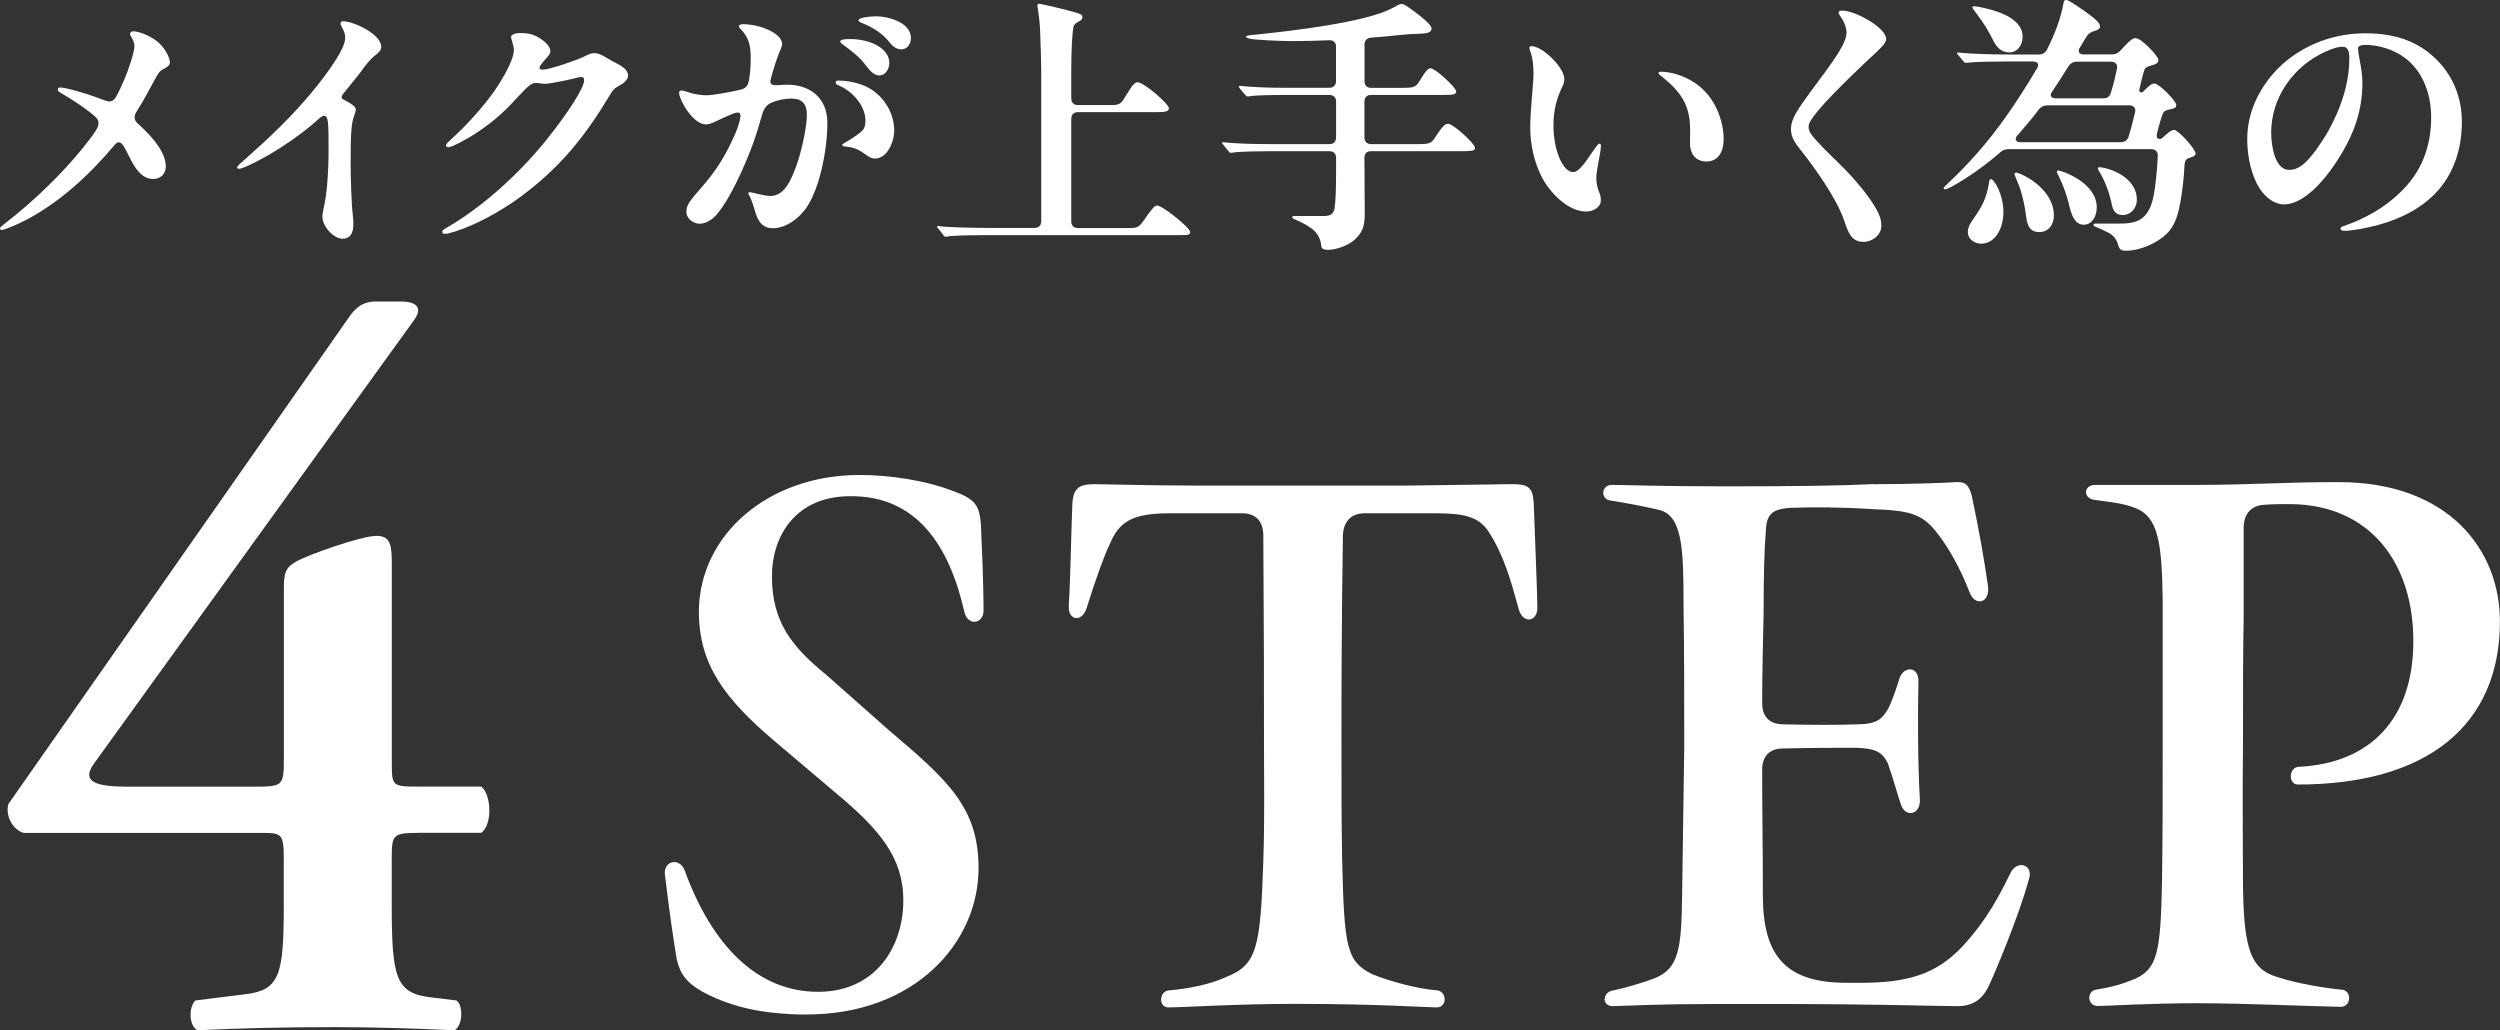
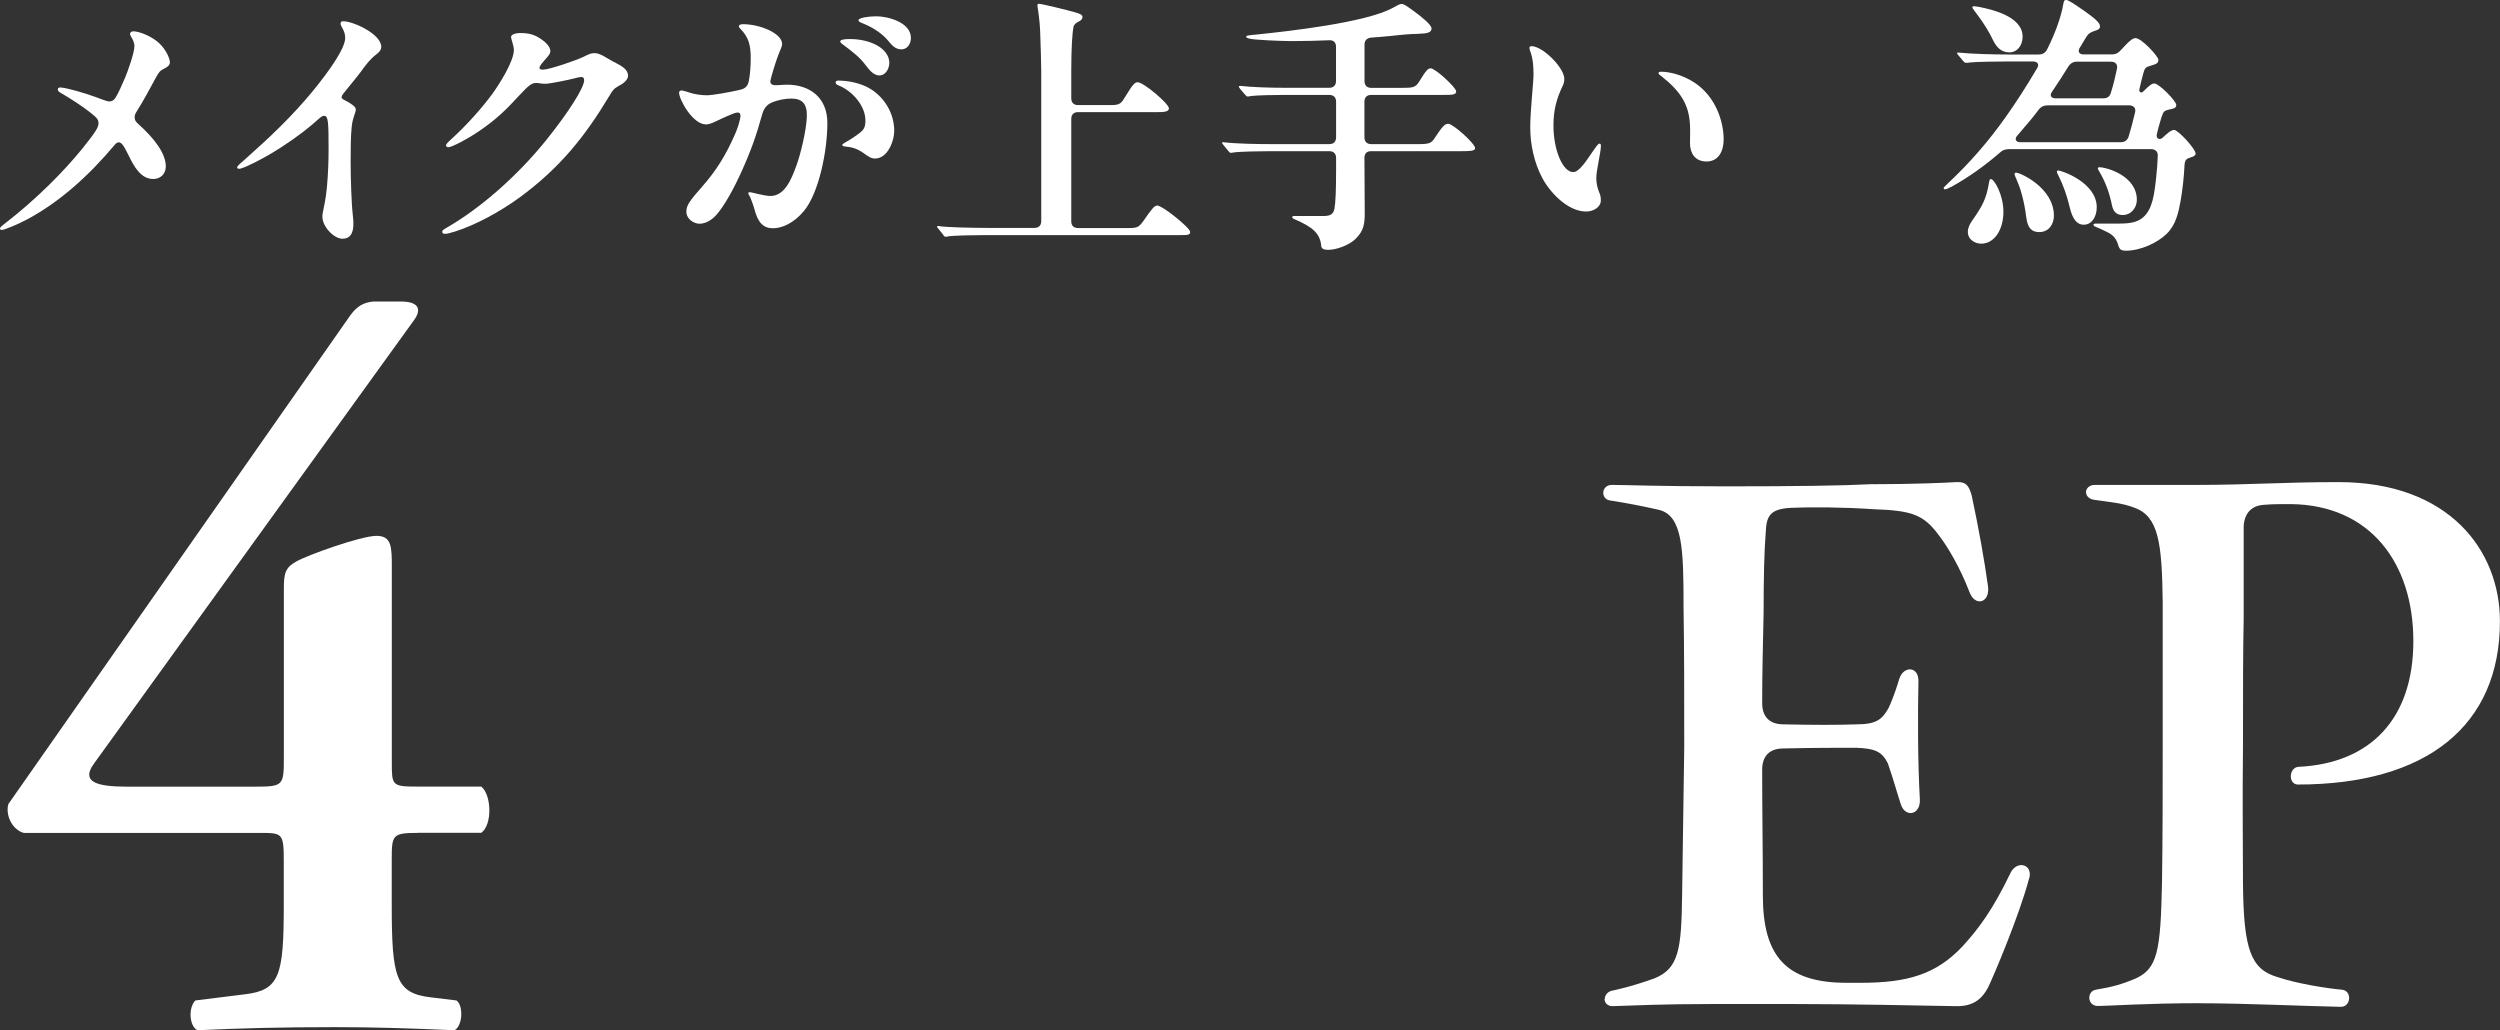
<svg xmlns="http://www.w3.org/2000/svg" id="b" viewBox="0 0 329.75 135.89">
  <rect x="0" y="0" width="329.75" height="135.89" fill="#333333" stroke="none" />
  <defs>
    <style>.d{fill:#fff;stroke-width:0px;}</style>
  </defs>
  <g id="c">
    <path class="d" d="M8.09,11.56c.61,0,3.15.72,4.55,1.25,1.5.57,1.61.57,1.79.57.21,0,.54-.07.79-.47.39-.61.86-1.68,1.29-2.69.36-.86,1.22-3.26,1.22-4.15,0-.29-.11-.64-.29-.97-.14-.25-.29-.47-.29-.61,0-.18.14-.36.43-.36.61,0,1.93.43,3.04,1.25,1.11.82,1.79,2.26,1.79,2.83,0,.43-.36.64-.86.9-.43.21-.57.36-1.04,1.22-.79,1.47-1.58,2.94-2.54,4.47-.18.29-.21.47-.21.68,0,.25.07.5.39.79,2.36,2.11,3.72,4.05,3.72,5.69,0,1-.72,1.65-1.65,1.65-1.61,0-2.51-1.54-3.33-3.26-.64-1.32-.93-1.58-1.25-1.58-.14,0-.32.11-.5.32-3.47,4.15-7.3,7.55-11.49,9.81-1.25.68-3.08,1.43-3.4,1.43-.18,0-.25-.07-.25-.18,0-.14.11-.25.57-.61,4.4-3.4,7.91-7.02,10.24-9.88,1.79-2.22,2.18-2.86,2.18-3.37,0-.47-.11-.68-.97-1.36-1.11-.9-2.83-2-3.9-2.61-.32-.18-.5-.32-.5-.5,0-.25.18-.29.47-.29Z" />
    <path class="d" d="M42.52,28.6c0-.14,0-.36.11-.82.14-.68.36-1.65.5-3.19.14-1.58.21-3.19.21-4.87,0-3.58-.04-4.44-.57-4.44-.18,0-.32.04-.64.32-1.43,1.29-2.76,2.33-4.94,3.76-1.68,1.11-3.58,2.11-4.73,2.61-.5.21-.75.29-.93.29s-.25-.07-.25-.18c0-.18.39-.5,1.04-1.07,3.15-2.79,6.23-5.69,8.99-9.06,2.18-2.68,4.22-5.58,4.22-6.94,0-.43-.11-.79-.25-1.07-.21-.43-.36-.64-.36-.82,0-.25.18-.32.32-.32,1.4,0,5.05,1.72,5.05,3.37,0,.32-.11.57-.61.97-.82.61-1.4,1.36-2.11,2.36-.61.82-2.18,2.68-2.4,3.01-.07.11-.11.21-.11.32s.07.21.29.32c1.04.54,1.58.93,1.58,1.29,0,.47-.39.93-.54,2.26-.14,1.36-.14,3.19-.14,4.73,0,2.11.11,5.48.29,6.98.07.61.07.86.07,1.15,0,1.22-.43,1.93-1.43,1.93-1.15,0-2.65-1.61-2.65-2.86Z" />
    <path class="d" d="M67.4,4.9c0-.29.43-.54,1.22-.54,1.11,0,1.83.18,2.68.75.9.61,1.29,1.15,1.29,1.65,0,.47-.57.9-1.18,1.68-.21.29-.25.39-.25.5,0,.18.14.25.47.25.79,0,4.44-1.25,5.3-1.68.79-.39,1.04-.5,1.47-.5.47,0,.9.18,1.65.64.61.36.93.54,1.36.75.57.29,1.43.79,1.43,1.58,0,.47-.47.97-1.18,1.32-.72.43-.79.5-1.32,1.4-3.22,5.37-6.55,9.49-11.81,13.35-2.54,1.86-5.8,3.62-8.45,4.47-.79.25-1.15.32-1.36.32s-.39-.04-.39-.29c0-.18.25-.32.68-.57,4.26-2.47,9.16-6.66,13.14-11.63,2.69-3.36,4.9-6.73,4.9-7.77,0-.25-.11-.43-.39-.43-.18,0-.43.07-.86.18-.82.21-3.26.72-3.87.72-.57,0-.93-.11-1.18-.11-.64,0-1,.29-2.43,1.83-1.47,1.61-2.9,3.01-5.05,4.47-1.72,1.18-3.72,2.18-4.12,2.18-.25,0-.32-.14-.32-.25,0-.14.11-.29.97-1.07,1.75-1.61,3.72-3.79,5.12-5.69.93-1.29,2.86-4.3,2.86-5.83,0-.54-.36-1.36-.36-1.68Z" />
    <path class="d" d="M103.15,5.83c0,.39-.25.72-.64,1.83-.25.68-.86,2.65-.9,3.04-.04.36.25.57.79.54s1.07-.07,1.4-.07c3.04,0,5.33,1.72,5.33,5.05,0,3.69-1.11,9.24-3.11,11.63-1.32,1.58-2.86,2.26-4.08,2.26s-1.97-.72-2.43-2.51c-.14-.54-.43-1.29-.57-1.61-.11-.25-.25-.39-.25-.5s.14-.14.25-.14c.18,0,1.86.5,2.68.5,1.86,0,2.76-2.15,3.44-4.05.57-1.57,1.29-4.62,1.36-6.37.07-1.65-.54-2.43-2.04-2.43-.79,0-1.79.18-2.61.54-.57.25-1,.68-1.25,1.58-.79,2.83-1.43,4.69-2.86,7.84-.72,1.58-2.11,4.26-3.26,5.48-.54.57-1.29,1.07-2.15,1.07-.68,0-1.72-.57-1.72-1.61,0-.86.5-1.47,2.15-3.36,1.72-1.97,3.01-3.94,4.3-6.91.25-.57.47-1.22.64-1.97.11-.5.04-.82-.32-.82-.14,0-.39.07-.57.14-1.18.47-1.86.82-2.4,1.07-.54.25-.89.36-1.22.36-1.75,0-3.54-3.29-3.54-4.19,0-.14.11-.29.32-.29.18,0,.97.25,1.18.32.39.14,1.36.32,2.15.32.72,0,2.97-.39,4.37-.72.64-.14,1.04-.43,1.18-1.18.14-.72.25-1.79.25-2.97,0-1.75-.25-2.79-1.43-3.97-.07-.07-.14-.18-.14-.25,0-.25.39-.29.57-.29,2.11,0,5.15,1.15,5.15,2.65ZM114,20.26c-.93-.68-1.68-.86-2.47-.93-.32-.04-.43-.07-.43-.21,0-.07.07-.14.32-.29.72-.39,1.9-1.18,2.26-1.54.43-.43.47-.9.47-1.4,0-1.93-1.72-3.9-3.54-4.62-.18-.07-.39-.18-.39-.39,0-.14.11-.25.32-.25,1.25,0,3.08.29,4.47,1.22,1.61,1.07,2.94,3.04,2.94,5.44,0,1.22-.82,3.62-2.54,3.62-.54,0-.9-.29-1.4-.64ZM112.07,5.15c2.9,0,5.23,1.32,5.23,3.15,0,.68-.43,1.65-1.32,1.65-.64,0-1.22-.54-1.86-1.43-.72-.97-1.79-1.79-2.76-2.51-.14-.11-.54-.36-.54-.54,0-.29.86-.32,1.25-.32ZM115.57,2.15c1.54,0,4.58.79,4.58,2.86,0,.72-.43,1.5-1.25,1.5s-1.25-.54-1.79-1.18c-.64-.75-1.65-1.58-3.4-2.29-.36-.14-.47-.21-.47-.39,0-.29,1.29-.5,2.33-.5Z" />
    <path class="d" d="M124.41,30.96l-.64-.79c-.14-.18-.18-.21-.18-.25,0-.07.04-.11.11-.11h.07c.93.18,4.62.25,6.41.25h6.26c.57,0,.9-.32.9-.89V9.41c0-.97-.07-3.15-.14-5.15-.07-1.97-.36-3.29-.36-3.51,0-.18.04-.25.18-.25.39,0,3.9.86,4.87,1.15.47.14.89.29.89.57s-.18.47-.47.61c-.36.18-.64.39-.72.72-.14.72-.29,2.68-.29,5.76v3.65c0,.57.32.9.89.9h4.4c1.15,0,1.32-.25,1.86-1.15.97-1.61,1.25-1.86,1.61-1.86.79,0,4.12,2.83,4.12,3.44,0,.47-.68.5-1.61.5h-10.38c-.57,0-.89.32-.89.9v13.5c0,.57.32.89.89.89h6.52c1.25,0,1.47-.04,2.15-1,1.04-1.5,1.4-1.97,1.79-1.97.68,0,4.33,2.94,4.33,3.47,0,.43-.29.43-1.4.43h-25.59c-1.07,0-4.4.04-4.98.18-.18.04-.21.04-.29.04-.11,0-.21-.11-.32-.25Z" />
    <path class="d" d="M174.27,32.32c-.21-1.47-1-2.33-3.51-3.4-.25-.11-.32-.18-.32-.29s.14-.14.32-.14h3.83c.79,0,1.29-.18,1.43-1,.14-.82.21-2.33.21-5.15v-1.5c0-.57-.32-.9-.9-.9h-7.7c-1.07,0-4.22.04-4.98.18-.18.04-.29.04-.32.04-.07,0-.18-.07-.32-.25l-.64-.79c-.14-.18-.18-.21-.18-.29,0-.04.04-.07.11-.07h.07c1.75.21,4.65.25,6.44.25h7.52c.57,0,.9-.32.9-.9v-4.69c0-.57-.32-.9-.9-.9h-5.91c-1.07,0-3.65.04-4.37.14-.18.04-.39.07-.47.07-.11,0-.18-.04-.36-.25l-.64-.75c-.14-.18-.18-.25-.18-.29,0-.07.07-.11.14-.11h.07c1.57.18,4.01.25,5.8.25h5.91c.57,0,.9-.32.9-.9v-4.51c0-.57-.32-.9-.93-.86-1.65.07-3.26.11-4.69.11-.9,0-2.9-.04-4.98-.21-.79-.07-1.25-.18-1.25-.36s.25-.18,1.61-.32c3.76-.39,14.25-1.54,17.76-3.51.57-.32.89-.5,1.15-.5.32,0,.93.47,1.57.93,1.04.75,2.36,1.83,2.36,2.29,0,.57-.57.68-1.75.72-1.43.04-2.43.14-3.72.29-.75.07-1.9.18-2.51.21-.57.07-.86.39-.86.93v4.8c0,.57.32.9.89.9h3.94c1.58,0,1.9-.04,2.4-.86.9-1.47,1.15-1.72,1.5-1.72.61,0,3.36,2.54,3.36,3.04,0,.47-.5.47-1.9.47h-9.31c-.57,0-.89.32-.89.9v4.69c0,.57.32.9.89.9h6.12c1.54,0,1.79-.11,2.22-.75,1.07-1.61,1.36-1.93,1.83-1.93.64,0,3.54,2.61,3.54,3.22,0,.39-.79.39-1.9.39h-11.81c-.57,0-.89.29-.89.9l.04,7.2c0,1.47-.11,2.36-1.18,3.44-.9.89-2.58,1.47-3.62,1.47-.68,0-.89-.14-.97-.61Z" />
    <path class="d" d="M202,6.09c1.5,0,4.33,2.86,4.33,4.3,0,.39-.07.64-.21.93-.82,1.72-1.22,3.19-1.22,5.26,0,3.19,1.22,6.12,2.61,6.12.79,0,1.79-1.58,2.4-2.47.57-.82.86-1.29,1.07-1.29.14,0,.18.14.18.29,0,.86-.61,3.22-.61,4.26,0,.64.14,1.32.39,1.9.18.39.21.72.21,1.04,0,.89-.97,1.47-1.93,1.47-2.51,0-4.87-2.65-5.8-4.44-1.07-2-1.58-4.44-1.58-6.62,0-2.36.43-5.87.43-7.02,0-.86-.04-1.97-.39-2.94-.07-.18-.14-.39-.14-.57,0-.11.04-.21.25-.21ZM223.48,10.88c2.83,1.86,3.87,5.15,3.87,7.52,0,1.54-.68,2.9-2.26,2.9s-2.18-1.18-2.18-2.4c0-.61.04-1.72,0-2.43-.14-2.65-1.18-4.37-3.79-6.44-.21-.14-.36-.25-.36-.39,0-.11.11-.18.36-.18,1.11,0,2.86.43,4.37,1.43Z" />
-     <path class="d" d="M243.02,1.4c1.68,0,5.76,2.26,5.76,3.72,0,.39-.14.68-1.32,1.79-2.04,1.9-4.01,3.79-5.58,5.41-1.5,1.54-2.61,2.83-3.11,3.69-.18.32-.21.54-.21.75,0,.25.07.54.25.82.5.82,2.83,3.08,3.72,3.94,2.15,2.08,3.9,4.26,4.87,5.91.61,1.04.75,1.68.75,2.36,0,1.18-1.15,2.11-2.36,2.11-1.61,0-2-1.22-2.58-2.9-.93-2.76-3.9-6.98-5.73-9.24-.64-.79-1.25-1.65-1.25-2.68,0-.86.25-1.68,1.5-3.47,2.36-3.4,5.83-7.41,5.83-9.27,0-.57-.25-1.4-.79-2.15-.18-.25-.25-.39-.25-.54,0-.18.18-.25.5-.25Z" />
    <path class="d" d="M279.42,32.43c-.21-.82-.61-1.36-1.29-1.72-.68-.36-1.11-.54-1.61-.75-.36-.14-.39-.21-.39-.29,0-.18.21-.18.36-.18h3.04c1.32,0,2.4-.14,3.19-.86,1.18-1.07,1.43-2.9,1.68-5.23.11-.93.18-1.97.21-2.83.04-.57-.32-.9-.89-.9h-18.69c-.5,0-.89.11-1.29.5-1.93,1.68-4.26,3.33-6.3,4.44-.46.25-.75.36-.89.36-.11,0-.18-.04-.18-.14s.07-.18.64-.72c2.86-2.69,5.3-5.51,7.48-8.59,1.43-2,2.76-4.08,4.22-6.55.29-.47.04-.86-.54-.86h-3.58c-1.07,0-3.79.04-4.51.11-.54.07-.75.07-.79.07-.11,0-.18-.07-.32-.21l-.72-.86s-.11-.14-.11-.21.07-.07.11-.07h.11c1.75.18,4.62.25,6.41.25h4.12c.54,0,.9-.21,1.15-.72,1.04-2.08,1.83-4.26,2.11-5.94.07-.39.14-.54.36-.54.14,0,.39.11.9.43,1.11.72,2.33,1.58,2.94,2.11.46.43.64.68.64.97s-.21.43-.68.57c-.54.18-.82.29-1.18.89l-.82,1.36c-.29.47-.07.86.5.86h3.72c.43,0,.79-.11,1.11-.47.18-.18.36-.36.54-.57.79-.86,1.18-1.11,1.5-1.11.79,0,3.01,2.4,3.01,2.86,0,.36-.14.54-.93.75-.75.21-.86.32-1.04.97-.11.39-.39,1.47-.54,2.18-.07.36.25.54.5.29.82-.82,1.15-1.07,1.47-1.07.64,0,2.9,2.33,2.9,2.83,0,.32-.21.47-.75.57-.57.11-.86.21-1,.54-.14.32-.25.64-.39,1.15-.14.43-.29,1.04-.43,1.65-.11.54.39.75.75.43.54-.5,1.11-1.04,1.54-1.04.54,0,2.83,2.51,2.83,3.11,0,.21-.14.36-.61.5-.61.18-.82.32-.86,1.15-.07,1.5-.25,3.08-.5,4.55-.29,1.61-.64,3.26-1.9,4.44-1.15,1.11-3.37,2.18-5.33,2.18-.57,0-.82-.14-.97-.64ZM259.56,30.57c0-.54.25-1,.57-1.47,1.33-1.9,1.86-2.83,2.22-5.01.07-.43.14-.47.25-.47.43,0,1.65,2.04,1.65,4.33s-1.15,4.19-2.94,4.19c-.68,0-1.75-.43-1.75-1.58ZM262.81,5.15c-.47-.97-1.15-2.11-2.22-3.51-.36-.47-.43-.57-.43-.68s.11-.14.21-.14c.07,0,.39.04.75.11,1.43.29,5.66,1.18,5.66,3.9,0,1.22-.75,2.08-1.72,2.08-1.15,0-1.75-.72-2.25-1.75ZM267.25,28.6c-.11-1-.32-2.04-.57-2.94-.21-.82-.5-1.54-.75-2.11-.14-.32-.21-.47-.21-.57,0-.14.07-.21.21-.21.5,0,4.98,1.97,4.98,5.69,0,1.07-.64,2.15-1.93,2.15-.93,0-1.54-.43-1.72-2ZM266.46,18.76h13.25c.54,0,.9-.25,1.07-.79.29-.93.57-2.04.82-3.08.18-.64-.18-1-.79-1h-10.63c-.54,0-.93.14-1.25.54-.64.86-1.4,1.79-2.86,3.47-.39.43-.18.86.39.86ZM278.42,8.13h-4.4c-.54,0-.93.18-1.25.72-.64,1.04-1.32,2.08-2.11,3.26-.36.47-.11.86.47.86h6.3c.54,0,.86-.25,1-.75.29-.9.57-2.04.79-3.11.14-.61-.18-.97-.79-.97ZM272.98,27.28c-.32-1.36-.79-2.76-1.47-4.12-.11-.21-.21-.39-.21-.5s.07-.18.18-.18c.36,0,5.08,1.54,5.08,4.87,0,1.22-.64,2.29-1.72,2.29-.86,0-1.47-.68-1.86-2.36ZM278.56,27.03c-.36-1.72-.86-3.04-1.68-4.44-.11-.18-.18-.32-.18-.39,0-.11.11-.14.21-.14.93,0,4.94,1.11,4.94,4.3,0,1.04-.75,2-1.86,2-.82,0-1.25-.43-1.43-1.32Z" />
-     <path class="d" d="M311.03,6.48c0,.25.07.68.21,1.43.18.9.36,2.04.36,3.01,0,3.33-.93,6.23-2.58,9.06-2.04,3.51-5.01,6.98-7.77,6.98-1.18,0-2.36-.82-3.19-2.08-1.07-1.65-1.65-4.15-1.65-6.52,0-3.72,1.72-6.91,3.97-9.24,2.54-2.61,6.62-4.73,11.63-4.73,2.79,0,5.44.54,7.73,2.11,3.26,2.26,4.98,5.69,4.98,9.59,0,4.47-1.68,8.13-4.72,10.52-2.29,1.83-5.3,3.01-8.84,3.62-.61.11-1.4.21-1.83.21-.36,0-.61-.04-.61-.29s.32-.29,1.07-.57c3.15-1.18,5.83-2.97,7.77-5.23,2.04-2.36,3.11-5.37,3.11-8.84s-1.32-6.3-3.51-7.91c-1.47-1.07-3.37-1.68-5.19-1.68-.64,0-.97.18-.97.54ZM306.91,6.73c-4.51,1.97-7.34,6.23-7.34,10.74,0,2,.57,4.94,2.36,4.94,1.18,0,2.15-.72,3.51-2.58,1.18-1.61,2-3.04,2.79-4.83,1-2.29,1.65-4.8,1.65-7.34,0-.97-.25-1.5-.89-1.5-.57,0-1.25.21-2.08.57Z" />
-     <path class="d" d="M105.77,133.82c-3.65-.09-7.87-.47-12.18-2.53-3.09-1.5-3.84-2.81-4.31-4.68-.38-2.15-.94-5.99-1.59-11.33v-.19c0-1.59,1.97-1.97,2.62-.28,3.65,10.02,9.65,16.01,17.6,16.01,7.49,0,11.24-5.81,11.24-12.08,0-5.71-3.28-9.46-8.9-14.14l-7.96-6.74c-6.74-5.71-10.11-10.21-10.11-17.23.09-10.21,9.27-17.98,21.16-17.98,4.21,0,8.52.75,11.71,1.87,3.93,1.4,4.31,1.97,4.4,6.37.28,5.81.28,9.27.28,9.74-.09,1.69-2.06,1.97-2.53.09-1.97-8.71-6.27-15.36-15.08-15.27-7.02,0-10.3,5.06-10.3,10.58,0,6.09,2.72,9.36,7.21,13.02l8.15,7.21c7.96,6.74,11.89,10.3,11.89,18.26,0,9.83-8.43,19.29-22.66,19.29h-.66Z" />
-     <path class="d" d="M154.18,130.63c2.53-.19,5.62-.84,7.58-1.78,4.03-1.59,4.5-3.84,4.87-15.26.19-5.53.09-11.14.09-15.64,0-6.84,0-14.33-.09-27.35,0-1.87-1.03-2.9-2.81-2.9h-9.46c-5.06,0-6.74,1.12-7.96,4.03-.66,1.31-1.87,4.59-3.09,8.52-.56,1.78-2.34,1.69-2.34-.19v-.28c.19-2.15.37-11.33.47-13.2.09-2.15.84-2.72,2.9-2.72,1.03,0,7.68.19,13.49.19h27.81l13.86-.19c2.25,0,2.72.56,2.81,2.72.09,2.62.47,11.99.47,13.58,0,1.87-1.87,2.15-2.43.28-1.12-4.03-1.97-7.21-4.12-10.49-1.22-1.69-2.9-2.25-6.84-2.25h-9.36c-1.78,0-2.81,1.03-2.9,2.9-.19,13.11-.19,20.51-.19,27.35,0,6.27,0,10.4.09,15.45.28,11.52.56,13.39,3.93,15.08,2.25.94,6.09,1.97,8.62,2.15,1.31.19,1.31,2.25-.09,2.25-1.31,0-7.68-.47-18.73-.47-7.87,0-14.7.47-16.67.47-1.31,0-1.22-2.15.09-2.25Z" />
    <path class="d" d="M211.67,131.76c0-.47.37-1.03,1.12-1.12,2.15-.47,4.12-1.12,5.43-1.59,3.19-1.31,3.56-3.75,3.65-10.96l.28-19.48c0-7.3,0-12.92-.09-18.54,0-7.59-.09-12.08-3.28-12.83-2.06-.47-4.5-.94-6.37-1.22-.66-.09-.94-.56-.94-1.03s.37-1.03,1.12-1.03c1.78,0,5.99.19,15.17.19s15.27-.09,18.92-.28c5.62,0,10.02-.19,11.33-.28h.28c1.03,0,1.41.47,1.78,1.78.94,4.4,1.69,8.62,2.15,11.99.28,2.15-1.69,2.72-2.44.75-1.22-3.18-2.81-5.9-4.03-7.49-2.06-2.81-3.65-3.28-8.71-3.46-4.03-.28-8.33-.28-10.49-.19-3.09.09-3.56,1.03-3.65,3.28-.19,2.34-.28,5.81-.28,10.49-.09,4.5-.19,8.05-.19,11.99,0,1.87,1.03,2.81,2.81,2.81,4.12.09,7.02.09,9.65,0,2.62,0,3.37-.66,4.21-2.15.66-1.4,1.22-3.18,1.41-3.84.56-1.78,2.62-1.69,2.53.37-.09,4.5-.09,10.58.19,15.55.09,2.06-1.97,2.43-2.53.56-.38-1.12-.94-3.18-1.69-5.34-.75-1.5-1.59-1.97-4.22-2.06-2.72,0-5.43,0-9.55.09-1.78,0-2.81.94-2.81,2.81,0,5.43.09,10.39.09,16.58,0,8.05,3.09,11.52,11.05,11.52h1.87c6.18,0,9.93-1.12,13.39-4.78,2.15-2.34,4.03-4.87,6.37-9.74.75-1.5,2.53-1.22,2.53.19,0,.19,0,.37-.09.56-1.31,4.96-4.78,13.11-5.43,14.42-.84,1.59-2.06,2.43-4.03,2.43h-.28c-5.06-.09-13.77-.28-21.07-.28h-11.14c-6.74,0-9.83.19-13.02.28-.66,0-1.03-.47-1.03-.94Z" />
    <path class="d" d="M290.23,132.32c-6.93,0-12.27.37-13.49.37-1.5,0-1.5-1.97-.28-2.15,2.25-.37,3.47-.75,5.06-1.4,3.09-1.31,3.46-3.65,3.65-12.83.09-5.99.09-11.99.09-18.07v-18.82c-.09-7.87-.56-11.33-3.75-12.46-1.69-.66-3.47-.75-5.25-1.03-.75-.09-1.12-.56-1.12-1.03s.47-.94,1.12-.94h13.49c6.74,0,11.61-.37,18.54-.37h.19c14.52,0,21.26,8.99,21.26,18.35,0,13.77-9.65,21.54-26.69,21.54-1.31-.09-1.12-2.34.19-2.34,9.36-.47,15.08-6.27,15.08-16.58s-5.71-17.98-16.2-18.07c-1.31,0-2.43,0-3.46.09-1.69.09-2.62,1.12-2.72,2.81v12.27c-.09,4.21-.09,9.18-.09,16.58-.09,7.4,0,14.52,0,18.45.09,8.52,1.03,11.14,4.5,12.17,2.43.84,6.46,1.5,8.61,1.69,1.31.19,1.12,2.25-.19,2.25-4.59-.09-12.83-.47-18.54-.47Z" />
    <path class="d" d="M55.06,109.86c-3.25,0-3.39.27-3.39,3.39v6.1c0,9.63.54,11.66,5.15,12.2l3.39.41c.95.68.81,3.39-.27,3.93-6.1-.27-10.71-.41-15.73-.41-7.19,0-12.47.14-18.17.41-1.08-.54-1.22-2.98-.27-3.93l6.51-.81c4.61-.54,5.15-2.44,5.15-11.8v-5.69c0-3.8-.14-3.8-3.25-3.8H3.13c-1.49-.41-2.44-2.3-2.03-3.8L46.25,41.53c.81-1.08,1.63-1.63,2.98-1.76h3.66c2.03,0,2.98.81,1.63,2.58L12.35,100.78c-1.63,2.3.27,2.98,4.34,2.98h16.95c3.66,0,3.8-.14,3.8-3.66v-22.37c0-2.03.14-2.85,1.63-3.66,1.36-.81,8.54-3.39,10.58-3.39s2.03,1.49,2.03,4.2v25.62c0,3.12,0,3.25,3.39,3.25h8.41c1.35,1.08,1.49,5.02,0,6.1h-8.41Z" />
  </g>
</svg>